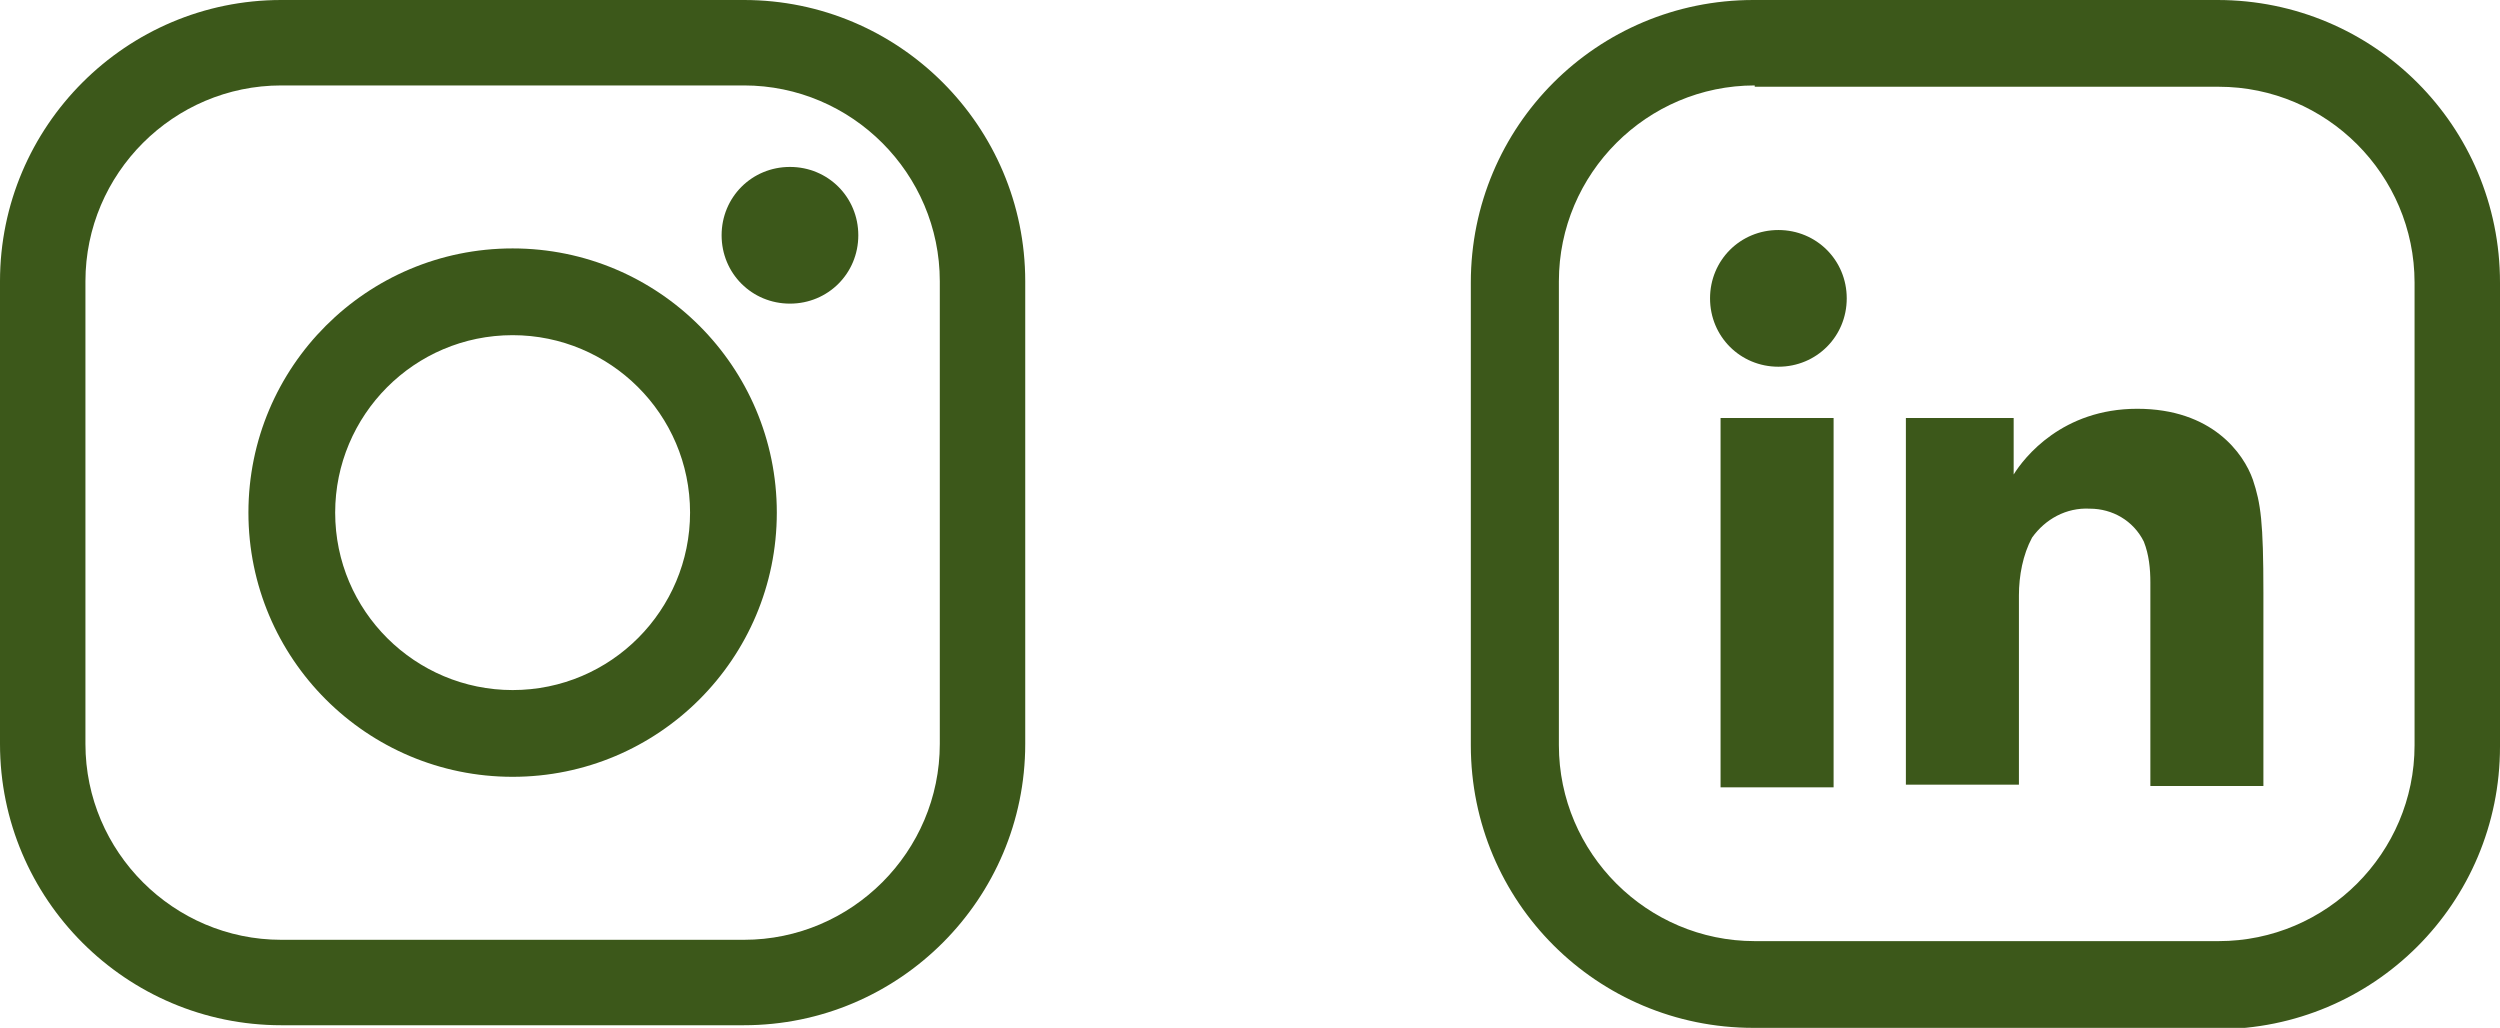
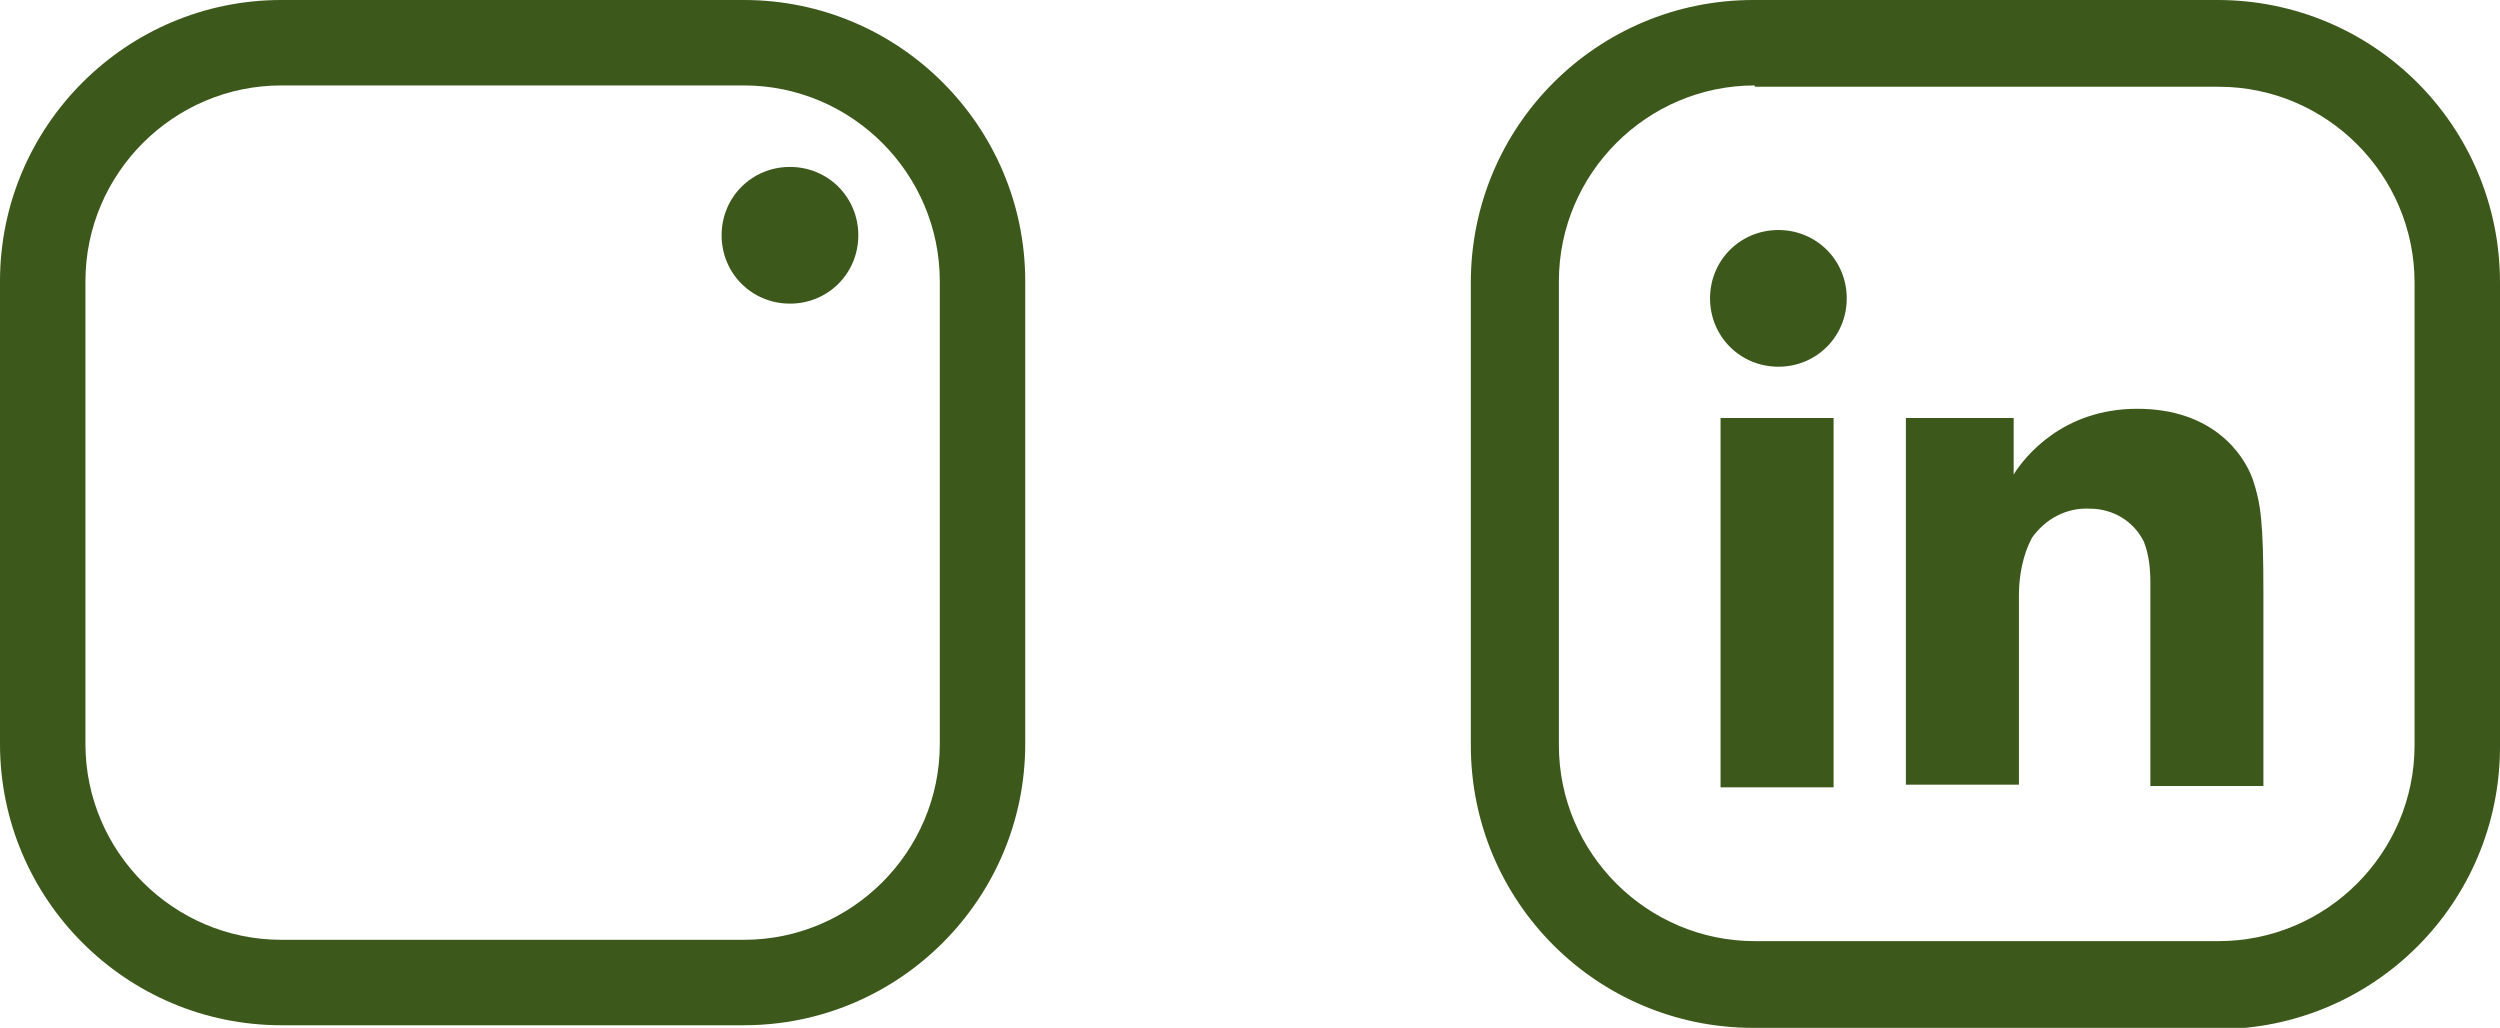
<svg xmlns="http://www.w3.org/2000/svg" id="Ebene_1" data-name="Ebene 1" version="1.1" viewBox="0 0 190.2 78.2">
  <defs>
    <style>
      .cls-1 {
        clip-path: url(#clippath);
      }

      .cls-2 {
        fill: none;
      }

      .cls-2, .cls-3 {
        stroke-width: 0px;
      }

      .cls-3 {
        fill: #3c581a;
      }
    </style>
    <clipPath id="clippath">
      <rect class="cls-2" width="190.2" height="78.2" />
    </clipPath>
  </defs>
  <g class="cls-1">
    <g id="Gruppe_658" data-name="Gruppe 658">
      <path id="Pfad_1325" data-name="Pfad 1325" class="cls-3" d="M168.7,78.2h-35.3c-11.9,0-21.5-9.6-21.5-21.5V21.5c0-11.9,9.6-21.5,21.5-21.5h35.3c11.9,0,21.5,9.6,21.5,21.5v35.3c0,11.9-9.6,21.5-21.5,21.5M133.5,6.5c-8.2,0-14.9,6.7-14.9,14.9v35.3c0,8.2,6.7,14.9,14.9,14.9h35.3c8.2,0,14.9-6.7,14.9-14.9V21.5c0-8.2-6.7-14.9-14.9-14.9h-35.3Z" />
      <path id="Pfad_1326" data-name="Pfad 1326" class="cls-3" d="M145,59.7h8.6v-14.4c0-1.5.3-3.1,1-4.4,1-1.4,2.6-2.3,4.4-2.2,1.7,0,3.3.9,4.1,2.5.4,1,.5,2.1.5,3.1v15.5h8.6v-14.7c0-5.4-.2-6.8-.8-8.6-.7-2-3.1-5.4-8.8-5.4s-8.6,3.7-9.4,5v-4.3h-8.2v28ZM130.9,31.8h8.6v28.1h-8.6v-28.1ZM135.3,27.9c2.9,0,5.2-2.3,5.2-5.2s-2.3-5.2-5.2-5.2c-2.9,0-5.2,2.3-5.2,5.2h0c0,2.9,2.3,5.2,5.2,5.2" />
      <path id="Pfad_1327" data-name="Pfad 1327" class="cls-3" d="M56.6,78H21.4c-11.8,0-21.4-9.6-21.4-21.4V21.4C0,9.6,9.6,0,21.4,0h35.2c11.8,0,21.4,9.6,21.4,21.4v35.2c0,11.8-9.6,21.4-21.4,21.4M21.4,6.5c-8.2,0-14.9,6.7-14.9,14.9v35.2c0,8.2,6.7,14.9,14.9,14.9h35.2c8.2,0,14.9-6.7,14.9-14.9V21.4c0-8.2-6.7-14.9-14.9-14.9H21.4Z" />
-       <path id="Pfad_1328" data-name="Pfad 1328" class="cls-3" d="M39,59.1c-11.1,0-20.1-9-20.1-20.1s9-20.1,20.1-20.1c11.1,0,20.1,9,20.1,20.1,0,11.1-9,20.1-20.1,20.1h0M39,25.5c-7.5,0-13.5,6.1-13.5,13.5,0,7.5,6.1,13.5,13.5,13.5,7.5,0,13.5-6.1,13.5-13.5h0c0-7.5-6.1-13.5-13.5-13.5" />
      <path id="Pfad_1329" data-name="Pfad 1329" class="cls-3" d="M60.1,23.1c2.9,0,5.2-2.3,5.2-5.2s-2.3-5.2-5.2-5.2c-2.9,0-5.2,2.3-5.2,5.2h0c0,2.9,2.3,5.2,5.2,5.2" />
    </g>
  </g>
</svg>